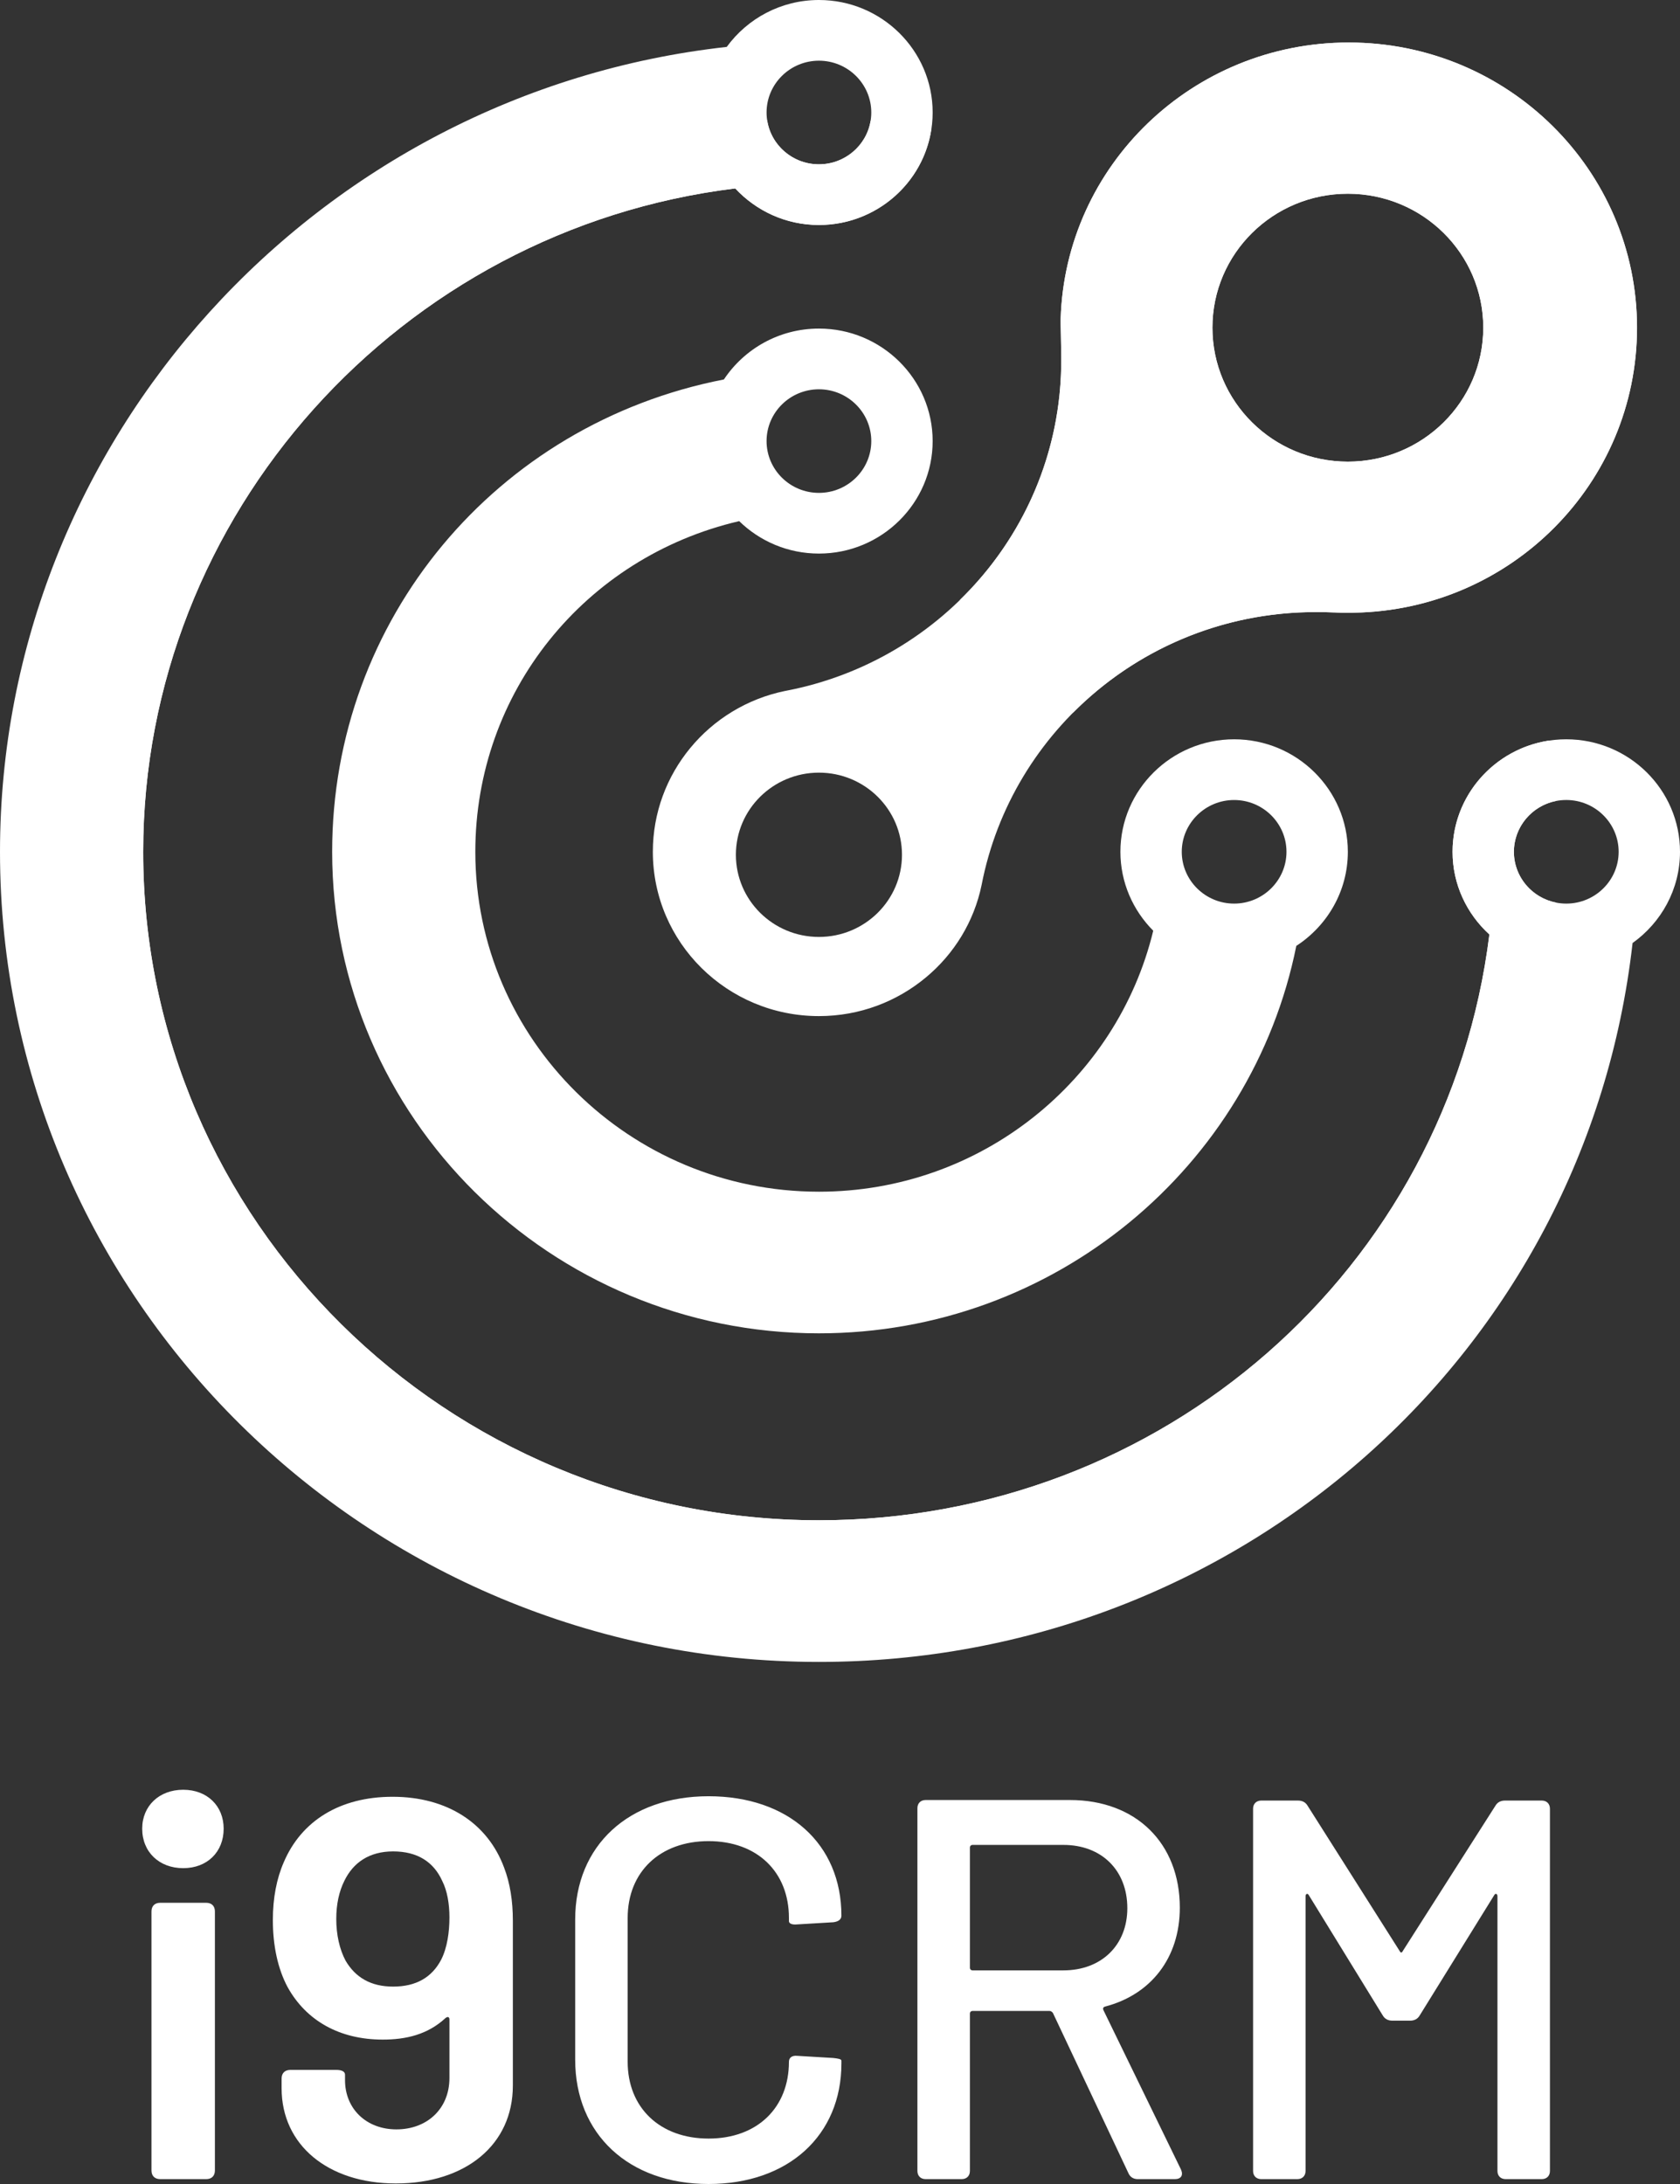
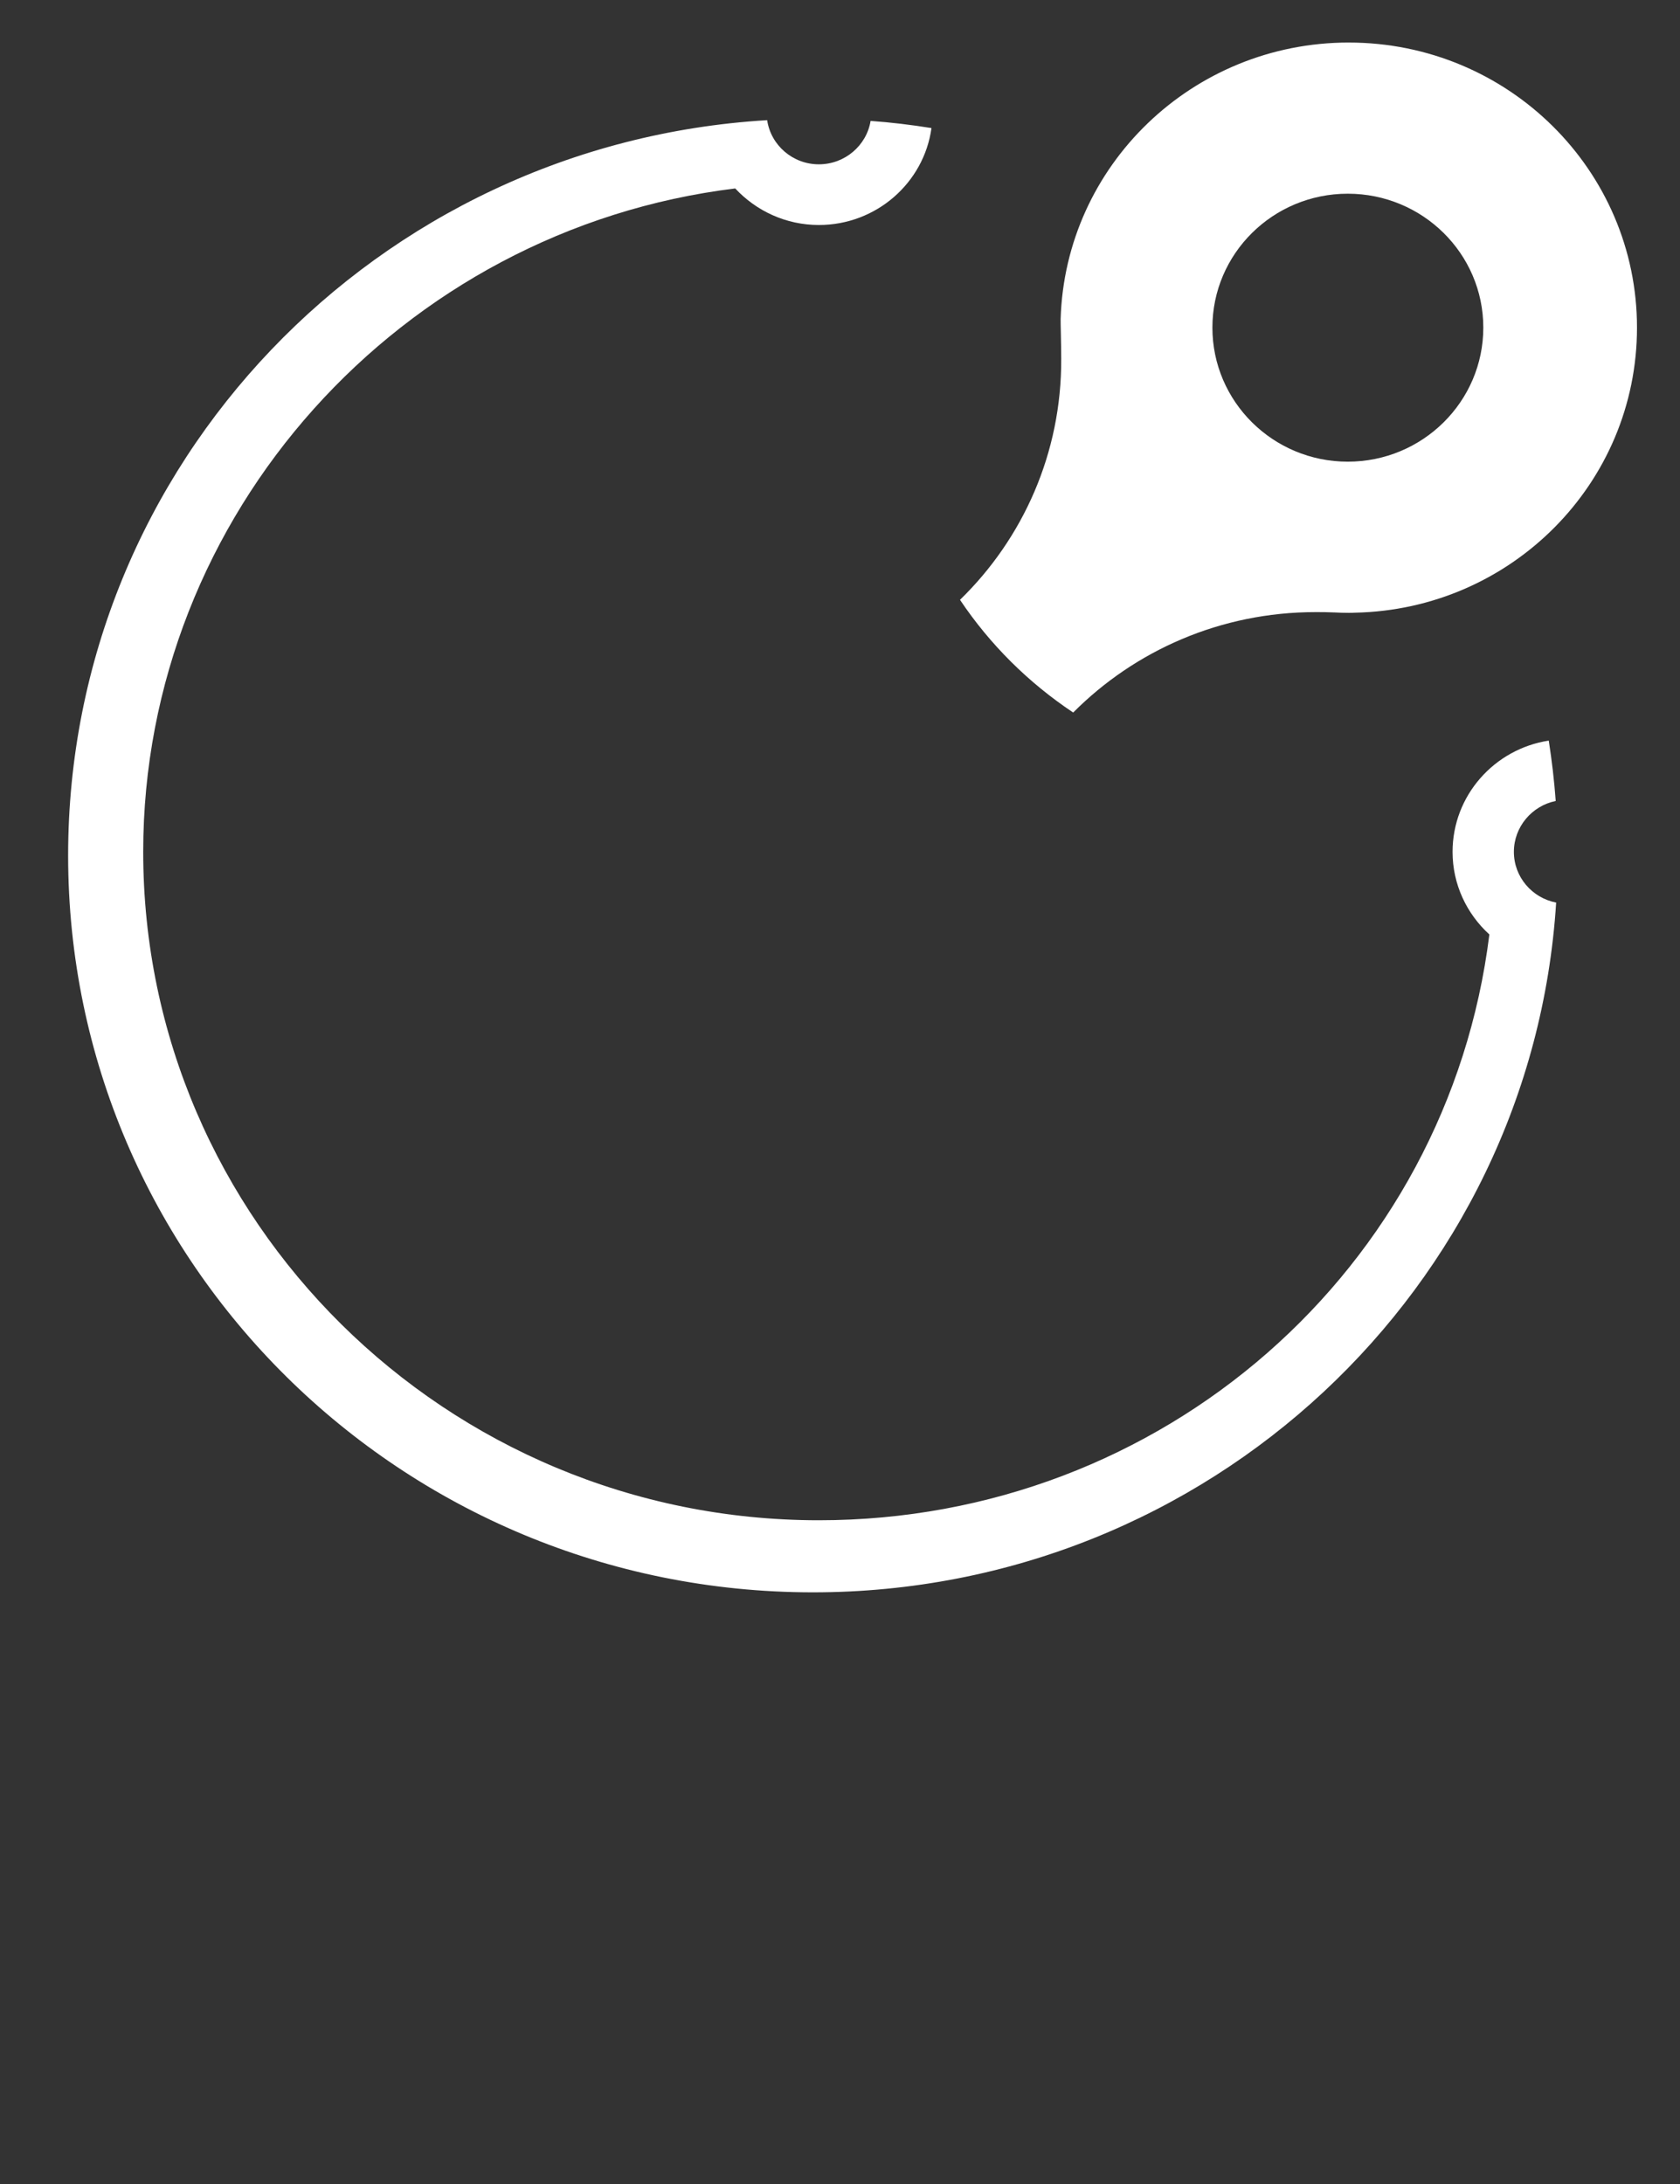
<svg xmlns="http://www.w3.org/2000/svg" width="100" height="130" viewBox="0 0 100 130" fill="none">
  <rect x="0" y="0" width="100" height="130" fill="#333333" stroke="none" />
  <g clip-path="url(#clip0_2749_1773)">
-     <path d="M10.905 111.2C12.336 111.2 13.313 110.235 13.313 108.85C13.313 107.498 12.336 106.533 10.905 106.533C9.473 106.533 8.464 107.498 8.464 108.85C8.464 110.235 9.473 111.2 10.905 111.2ZM9.538 129.71H12.272C12.597 129.71 12.792 129.517 12.792 129.195V113.776C12.792 113.454 12.597 113.261 12.272 113.261H9.538C9.213 113.261 9.017 113.454 9.017 113.776V129.195C9.017 129.517 9.213 129.71 9.538 129.71ZM30.006 111.168C29.03 108.528 26.622 106.951 23.368 106.951C20.211 106.951 17.933 108.4 16.892 110.846C16.469 111.812 16.241 112.971 16.241 114.291C16.241 115.804 16.534 117.188 17.12 118.282C18.226 120.278 20.212 121.405 22.782 121.405C24.149 121.405 25.451 121.115 26.524 120.117C26.655 120.02 26.752 120.053 26.752 120.214V123.69C26.752 125.525 25.418 126.749 23.596 126.749C21.806 126.749 20.537 125.525 20.537 123.819V123.497C20.537 123.304 20.342 123.208 20.016 123.208H17.283C16.957 123.208 16.762 123.401 16.762 123.723V124.302C16.762 127.682 19.528 129.968 23.563 129.968C27.696 129.968 30.527 127.682 30.527 124.141V114.323C30.527 113.164 30.364 112.102 30.006 111.168L30.006 111.168ZM26.264 116.641C25.711 117.703 24.767 118.25 23.4 118.25C22.066 118.25 21.155 117.703 20.569 116.705C20.211 116.029 20.016 115.16 20.016 114.226C20.016 113.357 20.179 112.585 20.504 111.941C21.025 110.878 21.969 110.203 23.401 110.203C24.832 110.203 25.809 110.814 26.329 111.973C26.622 112.552 26.752 113.325 26.752 114.13C26.752 114.999 26.622 115.932 26.264 116.641Z" fill="white" />
-     <path d="M42.177 130C46.928 130 50.084 127.103 50.084 122.821V122.66C50.084 122.564 49.889 122.532 49.596 122.499L47.449 122.371C47.123 122.339 46.96 122.499 46.96 122.725C46.96 125.461 45.073 127.296 42.177 127.296C39.281 127.296 37.361 125.461 37.361 122.725V114.162C37.361 111.426 39.281 109.591 42.177 109.591C45.073 109.591 46.96 111.426 46.96 114.162V114.355C46.96 114.484 47.123 114.581 47.449 114.548L49.596 114.42C49.889 114.387 50.084 114.259 50.084 114.033C50.084 109.752 46.928 106.919 42.177 106.919C37.426 106.919 34.237 109.849 34.237 114.259V122.596C34.237 127.039 37.426 130 42.177 130V130ZM67.722 129.71H69.934C70.293 129.71 70.455 129.485 70.293 129.131L65.672 119.634C65.639 119.538 65.672 119.473 65.769 119.441C68.503 118.733 70.227 116.544 70.227 113.55C70.227 109.719 67.624 107.144 63.687 107.144H55.096C54.803 107.144 54.608 107.338 54.608 107.627V129.227C54.608 129.517 54.803 129.71 55.096 129.71H57.243C57.536 129.71 57.732 129.517 57.732 129.227V119.86C57.732 119.763 57.797 119.699 57.894 119.699H62.483C62.548 119.699 62.645 119.763 62.678 119.828L67.169 129.356C67.266 129.581 67.462 129.71 67.722 129.71ZM57.894 109.816H63.296C65.574 109.816 67.103 111.329 67.103 113.582C67.103 115.772 65.574 117.284 63.296 117.284H57.894C57.797 117.284 57.732 117.22 57.732 117.124V109.977C57.732 109.881 57.797 109.816 57.894 109.816V109.816ZM75.076 129.71H77.224C77.516 129.71 77.712 129.517 77.712 129.227V112.874C77.712 112.713 77.842 112.681 77.907 112.81L82.3 119.956C82.43 120.182 82.626 120.278 82.886 120.278H83.927C84.188 120.278 84.383 120.182 84.513 119.956L88.939 112.81C89.004 112.681 89.134 112.713 89.134 112.874V129.227C89.134 129.517 89.329 129.71 89.622 129.71H91.77C92.063 129.71 92.258 129.517 92.258 129.227V107.659C92.258 107.37 92.063 107.176 91.77 107.176H89.59C89.329 107.176 89.134 107.273 89.004 107.498L83.504 116.126C83.439 116.254 83.374 116.254 83.309 116.126L77.842 107.498C77.712 107.273 77.517 107.176 77.256 107.176H75.076C74.783 107.176 74.588 107.37 74.588 107.659V129.227C74.588 129.517 74.783 129.71 75.076 129.71H75.076Z" fill="white" />
-     <path d="M73.46 44.006C69.728 44.006 66.691 47.011 66.691 50.702C66.691 52.527 67.439 54.189 68.645 55.4C66.496 64.3 58.394 70.935 48.746 70.935C37.467 70.935 28.293 61.861 28.293 50.702C28.293 41.206 34.813 33.16 43.999 31.02C45.221 32.213 46.898 32.951 48.746 32.951C52.478 32.951 55.515 29.947 55.515 26.255C55.515 22.562 52.478 19.558 48.746 19.558C46.382 19.558 44.3 20.765 43.089 22.587C29.515 25.233 19.771 36.888 19.771 50.702C19.771 66.509 32.767 79.365 48.746 79.365C62.789 79.365 74.525 69.436 77.161 56.303C79.005 55.104 80.229 53.045 80.229 50.702C80.229 47.011 77.191 44.006 73.46 44.006V44.006ZM48.746 23.172C50.464 23.172 51.862 24.555 51.862 26.255C51.862 27.955 50.464 29.338 48.746 29.338C47.028 29.338 45.629 27.955 45.629 26.255C45.629 24.555 47.027 23.172 48.746 23.172ZM73.46 47.62C75.176 47.62 76.576 49.004 76.576 50.703C76.576 52.401 75.176 53.786 73.46 53.786C71.743 53.786 70.343 52.401 70.343 50.703C70.343 49.005 71.743 47.62 73.46 47.62Z" fill="white" />
-     <path d="M100 50.703C100 47.01 96.964 44.006 93.231 44.006C89.498 44.006 86.462 47.01 86.462 50.703C86.462 52.649 87.311 54.398 88.655 55.623C86.18 75.56 69.179 90.493 48.746 90.493C26.566 90.493 8.522 72.643 8.522 50.703C8.522 30.619 23.843 13.656 43.766 11.216C45.004 12.55 46.775 13.393 48.746 13.393C52.478 13.393 55.515 10.389 55.515 6.696C55.515 3.004 52.478 0 48.746 0C46.487 0 44.488 1.105 43.258 2.792C18.849 5.509 0 26.185 0 50.703C0 77.292 21.868 98.924 48.746 98.924C73.686 98.924 94.411 80.562 97.177 56.132C98.883 54.915 100 52.938 100 50.703H100ZM48.746 3.613C50.464 3.613 51.862 4.996 51.862 6.696C51.862 8.396 50.464 9.78 48.746 9.78C47.028 9.78 45.629 8.396 45.629 6.696C45.629 4.996 47.028 3.613 48.746 3.613ZM93.231 47.619C94.949 47.619 96.348 49.002 96.348 50.703C96.348 52.402 94.95 53.786 93.231 53.786C91.512 53.786 90.114 52.403 90.114 50.703C90.114 49.003 91.512 47.619 93.231 47.619Z" fill="white" />
-     <path d="M80.283 2.529C70.982 2.529 63.41 9.852 63.136 18.986C63.126 19.101 63.166 20.552 63.172 21.359C63.215 31.144 56.166 39.316 46.798 41.116C46.78 41.122 46.755 41.122 46.731 41.128C44.467 41.592 42.488 42.82 41.082 44.53C39.694 46.216 38.86 48.366 38.86 50.702C38.86 56.104 43.286 60.482 48.746 60.482C51.175 60.482 53.396 59.614 55.119 58.175C56.786 56.79 57.98 54.864 58.43 52.672C60.22 43.422 68.438 36.431 78.311 36.431C78.664 36.431 79.017 36.437 79.364 36.455C79.376 36.455 79.388 36.461 79.401 36.455C79.693 36.473 79.985 36.479 80.283 36.479C80.399 36.479 80.521 36.479 80.636 36.467C89.95 36.287 97.443 28.766 97.443 19.504C97.443 10.129 89.761 2.529 80.283 2.529ZM48.746 55.77C46.016 55.77 43.803 53.581 43.803 50.88C43.803 48.18 46.016 45.991 48.746 45.991C51.476 45.991 53.689 48.18 53.689 50.88C53.689 53.581 51.475 55.77 48.746 55.77ZM80.229 27.477C75.778 27.477 72.169 23.908 72.169 19.505C72.169 15.101 75.778 11.532 80.229 11.532C84.68 11.532 88.288 15.101 88.288 19.505C88.288 23.908 84.68 27.477 80.229 27.477Z" fill="white" />
    <path d="M92.628 53.726C91.177 76.647 71.921 94.782 48.39 94.782C23.901 94.782 4.055 75.15 4.055 50.924C4.055 27.603 22.44 8.545 45.664 7.153C45.883 8.641 47.185 9.781 48.742 9.781C50.29 9.781 51.584 8.659 51.821 7.197C53.044 7.284 54.249 7.432 55.445 7.623C54.997 10.878 52.164 13.393 48.742 13.393C46.772 13.393 45.004 12.548 43.763 11.217C23.848 13.654 8.524 30.622 8.524 50.706C8.524 72.644 26.566 90.492 48.742 90.492C69.177 90.492 86.18 75.559 88.652 55.623C87.306 54.396 86.462 52.647 86.462 50.706C86.462 47.356 88.951 44.581 92.188 44.084C92.373 45.268 92.514 46.469 92.602 47.678C91.186 47.965 90.112 49.218 90.112 50.706C90.112 52.203 91.194 53.447 92.628 53.726H92.628Z" fill="white" />
    <path d="M80.287 2.532C70.98 2.532 63.406 9.851 63.133 18.988C63.125 19.101 63.168 20.554 63.168 21.355C63.195 26.967 60.89 32.058 57.143 35.704C58.92 38.359 61.215 40.638 63.881 42.413C67.549 38.724 72.66 36.435 78.308 36.435C78.668 36.435 79.02 36.435 79.363 36.453C79.381 36.453 79.39 36.461 79.398 36.453C79.698 36.47 79.988 36.479 80.287 36.479C80.401 36.479 80.524 36.479 80.639 36.47C89.954 36.288 97.44 28.769 97.44 19.501C97.44 10.129 89.761 2.533 80.287 2.533L80.287 2.532ZM80.225 27.481C75.774 27.481 72.167 23.904 72.167 19.501C72.167 15.098 75.774 11.53 80.225 11.53C84.676 11.53 88.292 15.098 88.292 19.501C88.292 23.904 84.676 27.481 80.225 27.481Z" fill="white" />
  </g>
  <defs>
    <clipPath id="clip0_2749_1773">
      <rect width="100" height="130" fill="white" />
    </clipPath>
  </defs>
</svg>